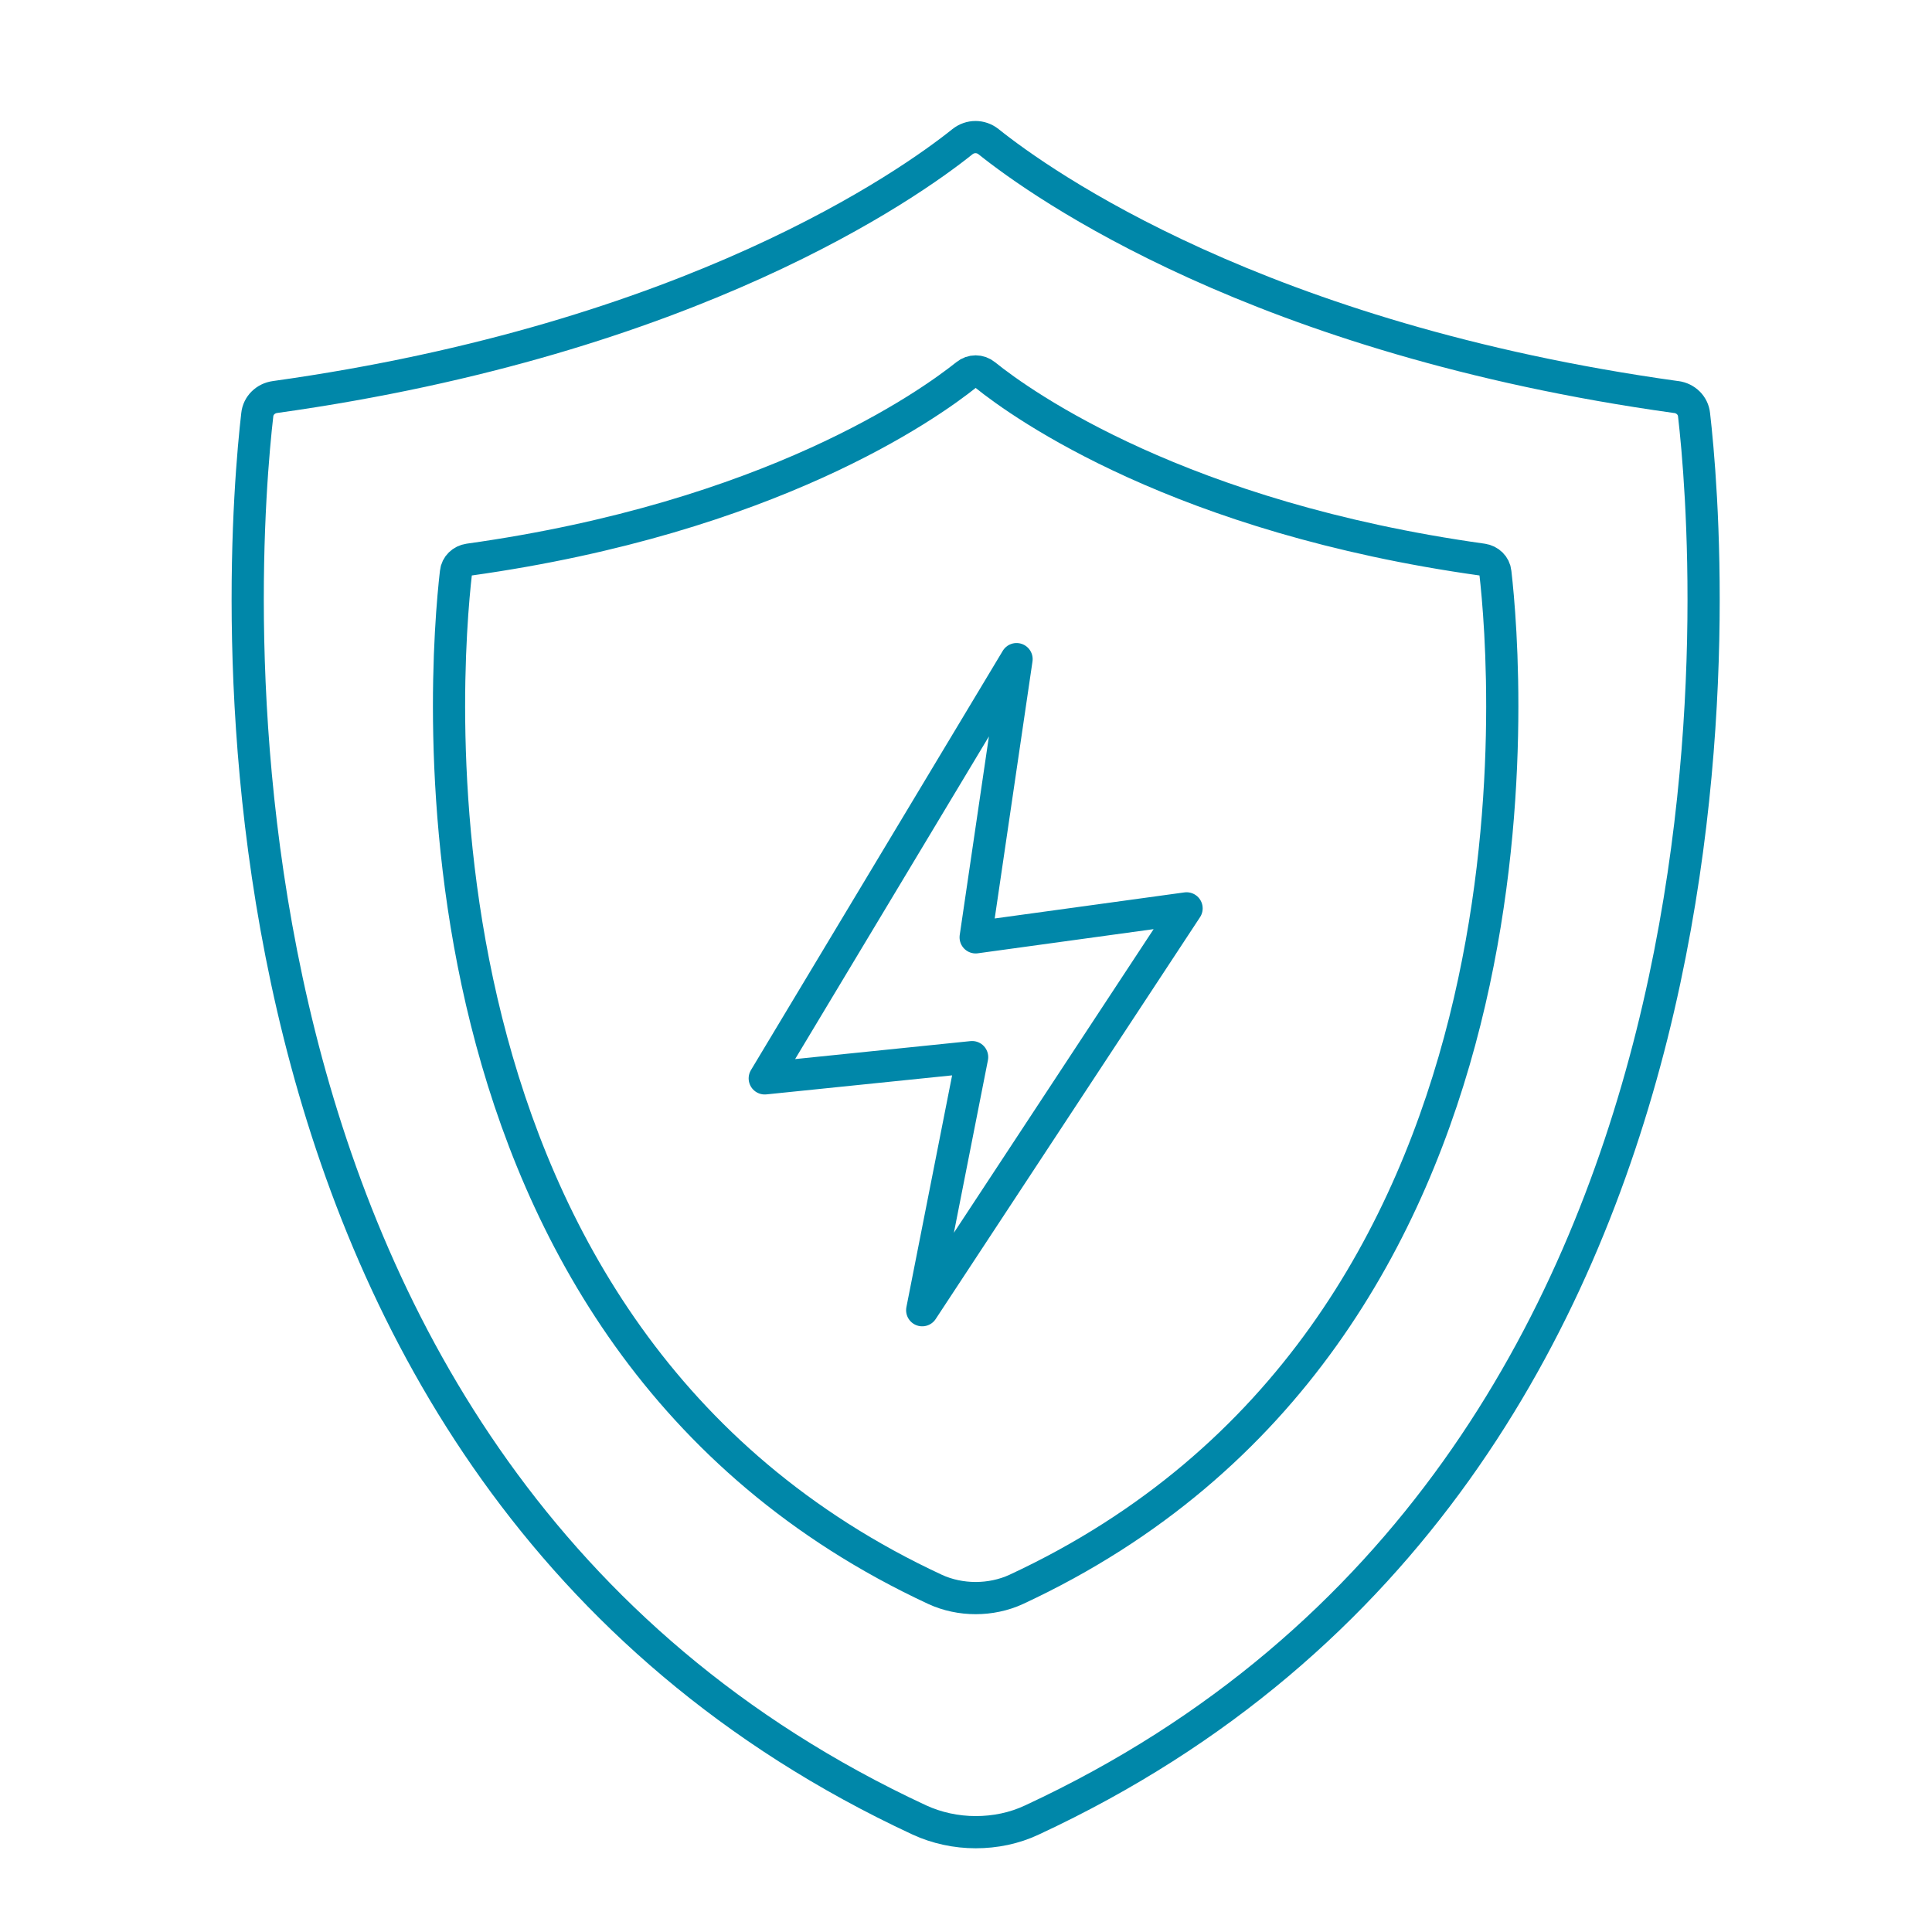
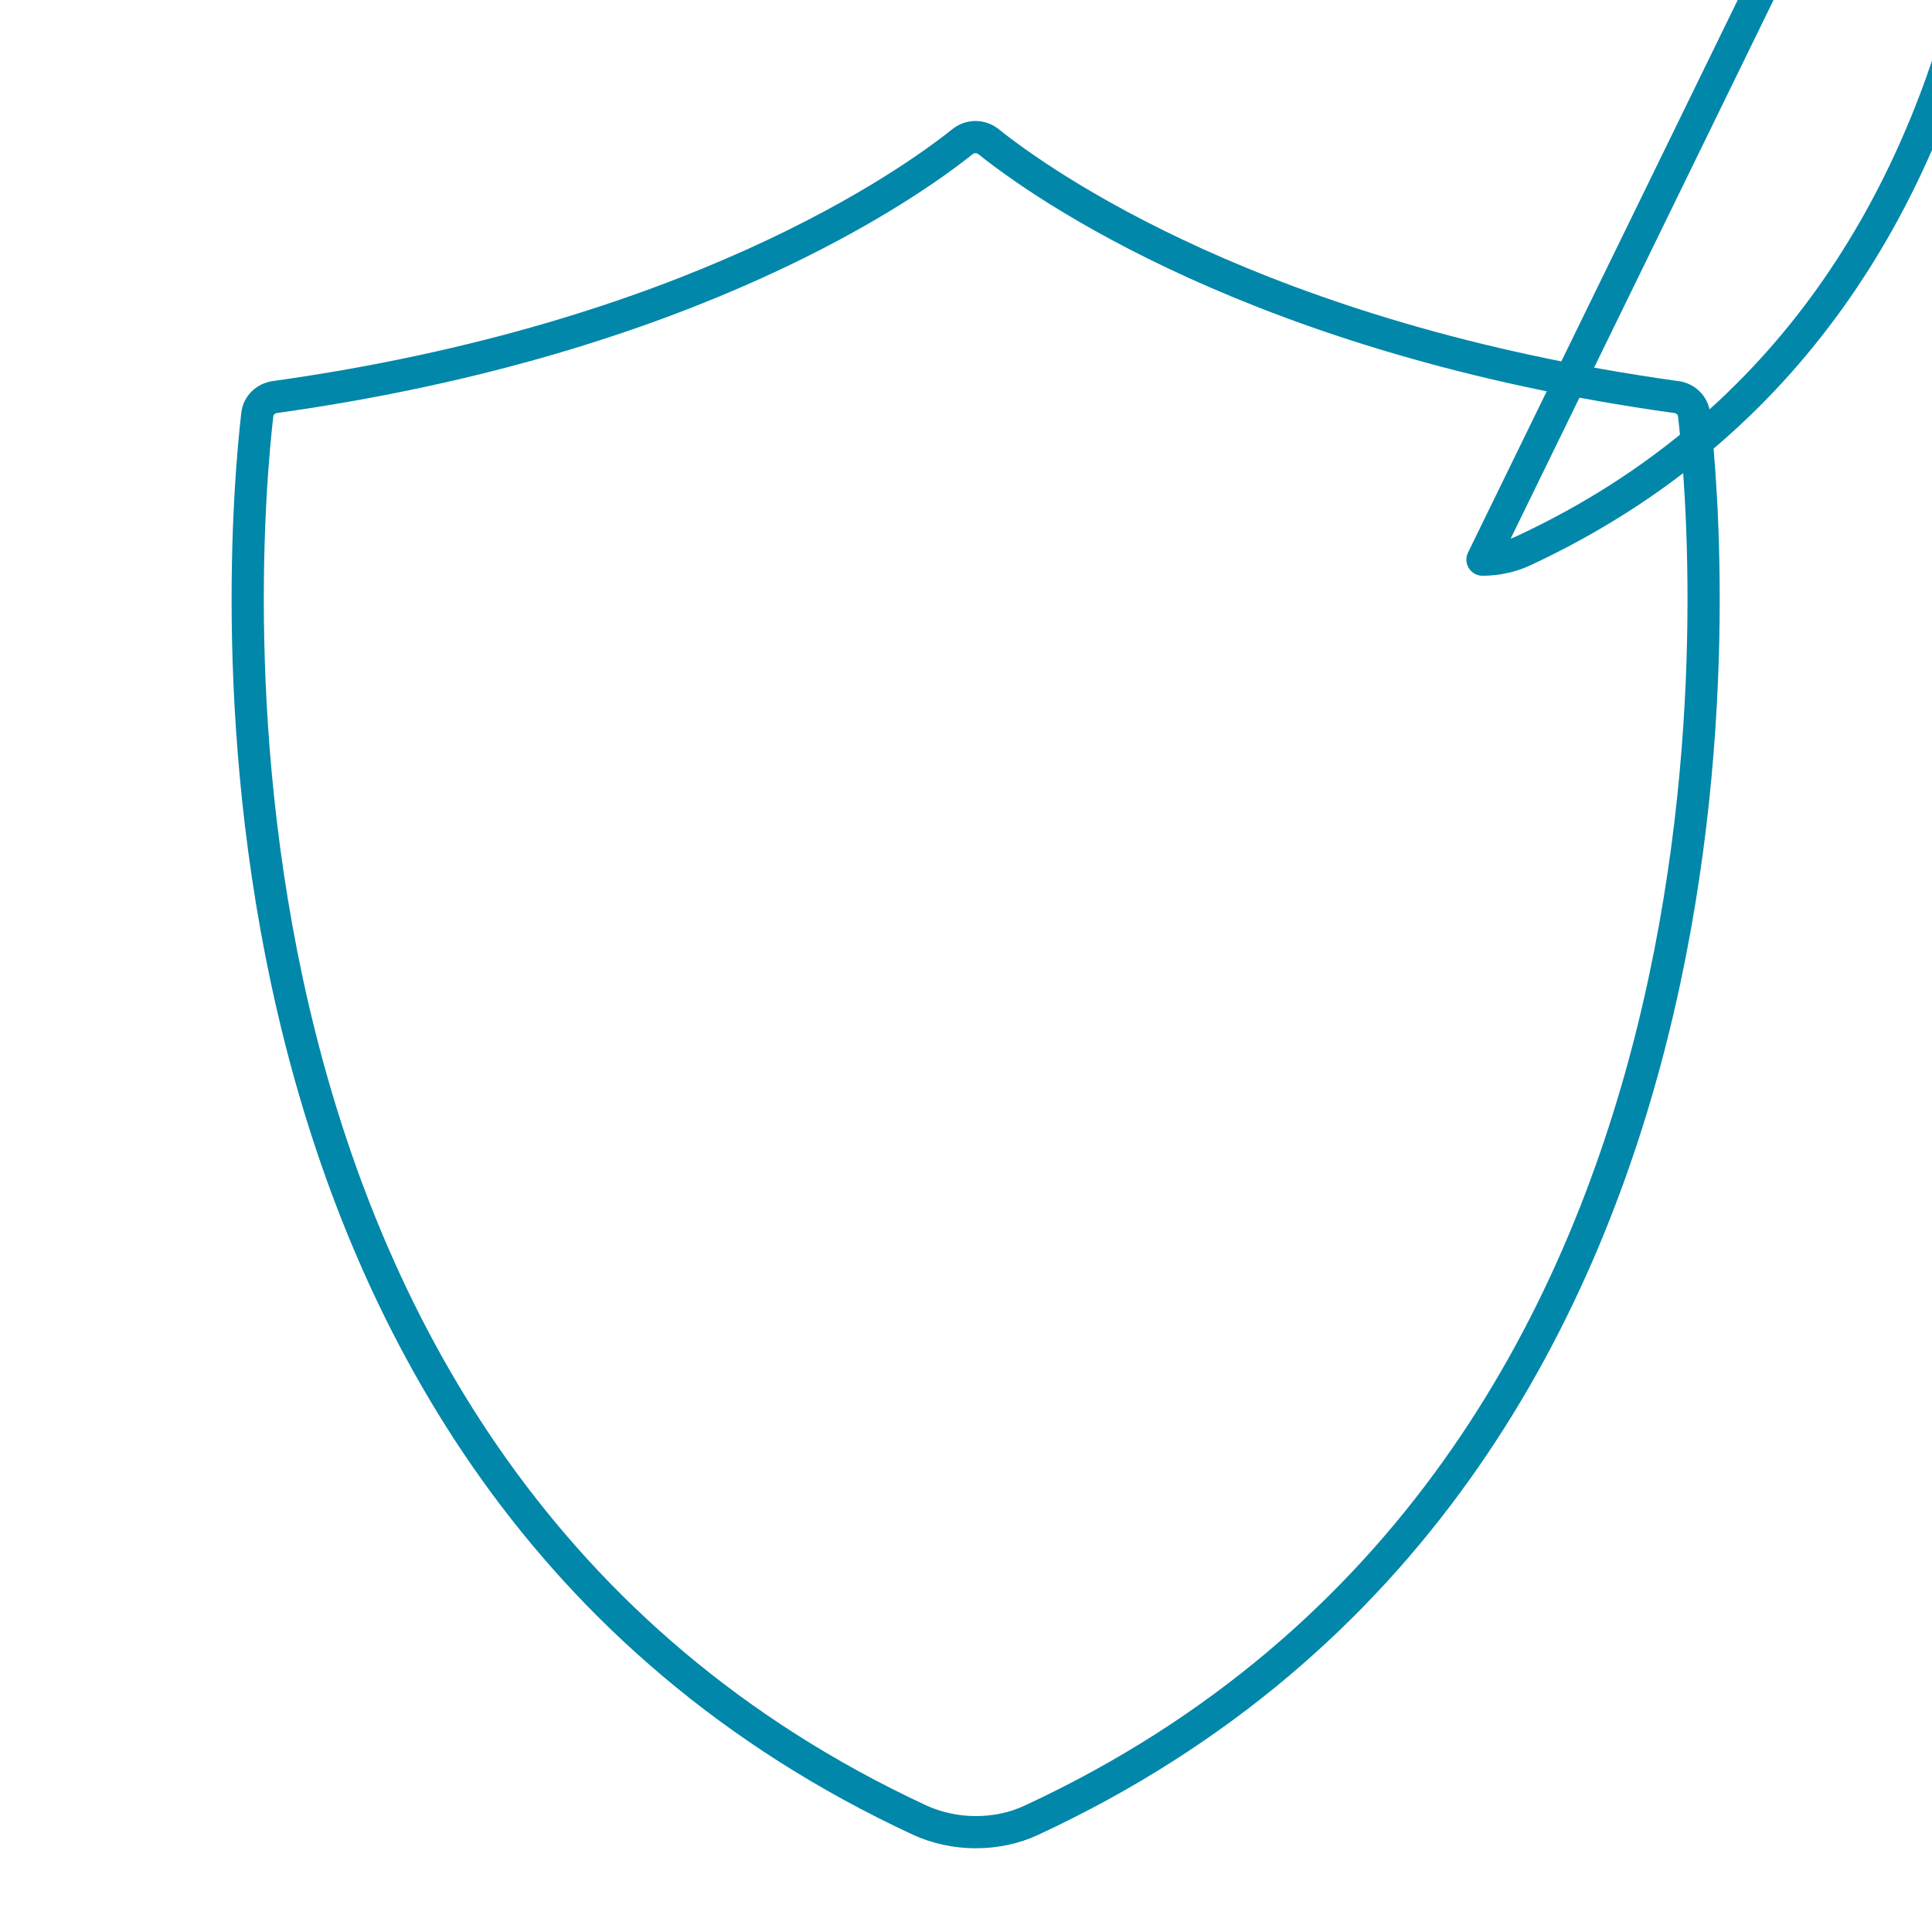
<svg xmlns="http://www.w3.org/2000/svg" id="Editing_Scop" data-name="Editing Scop" viewBox="0 0 60 60">
  <defs>
    <style>
      .cls-1 {
        fill: none;
        stroke: #0087a9;
        stroke-linecap: round;
        stroke-linejoin: round;
      }
    </style>
  </defs>
  <g>
    <path class="cls-1" d="M52.05,12.33c-12.94-1.8-19.7-6.61-21.35-7.93-.24-.19-.57-.19-.81,0-1.65,1.32-8.41,6.12-21.35,7.93-.29.04-.52.26-.55.55-.47,4.07-2.89,32.74,20.56,43.64.54.25,1.15.38,1.75.38h0c.6,0,1.2-.12,1.75-.38,23.45-10.9,21.03-39.57,20.56-43.64-.03-.29-.26-.51-.55-.55Z" />
-     <path class="cls-1" d="M46.04,17.38c-9.37-1.31-14.26-4.78-15.45-5.74-.17-.14-.41-.14-.58,0-1.19.95-6.08,4.43-15.45,5.74-.21.03-.38.19-.4.4-.34,2.95-2.09,23.69,14.88,31.58.39.18.83.27,1.26.27h0c.43,0,.87-.09,1.26-.27,16.97-7.89,15.22-28.63,14.88-31.58-.02-.21-.19-.37-.4-.4Z" />
+     <path class="cls-1" d="M46.04,17.38h0c.43,0,.87-.09,1.26-.27,16.97-7.89,15.22-28.63,14.88-31.58-.02-.21-.19-.37-.4-.4Z" />
  </g>
-   <polygon class="cls-1" points="31.57 20.47 23.75 33.49 30.19 32.83 28.64 40.69 36.85 28.21 30.3 29.11 31.57 20.47" />
</svg>